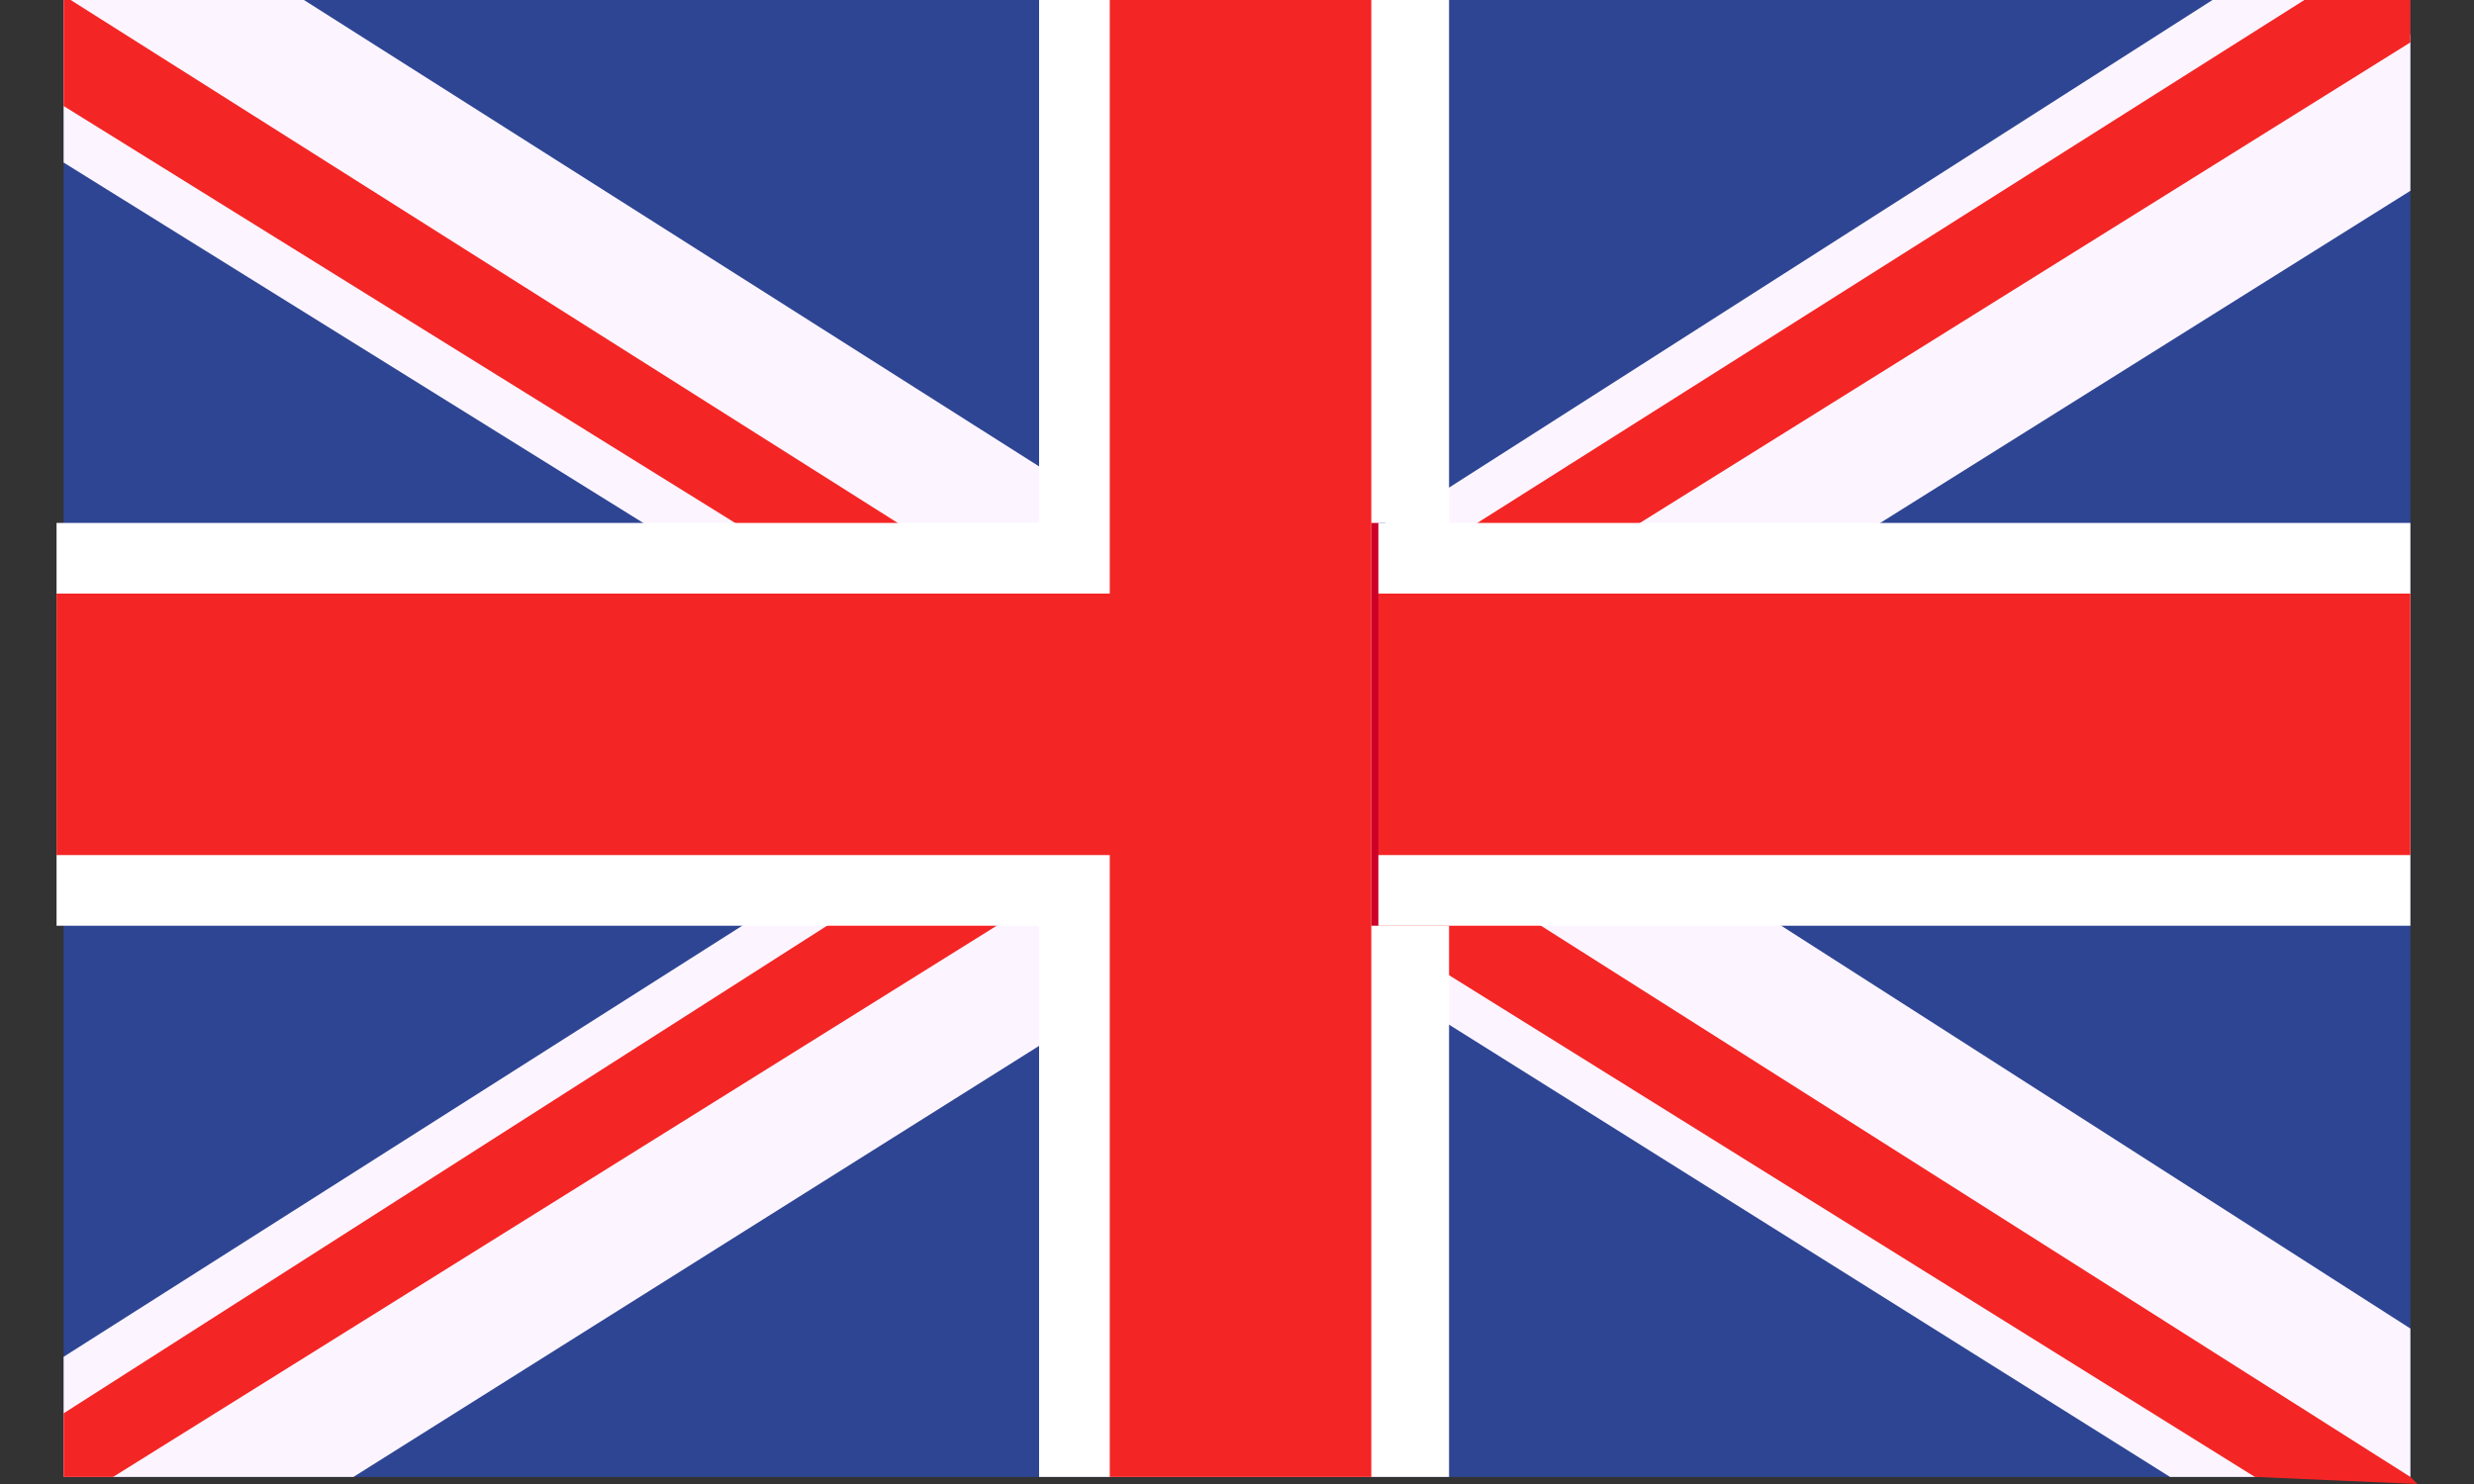
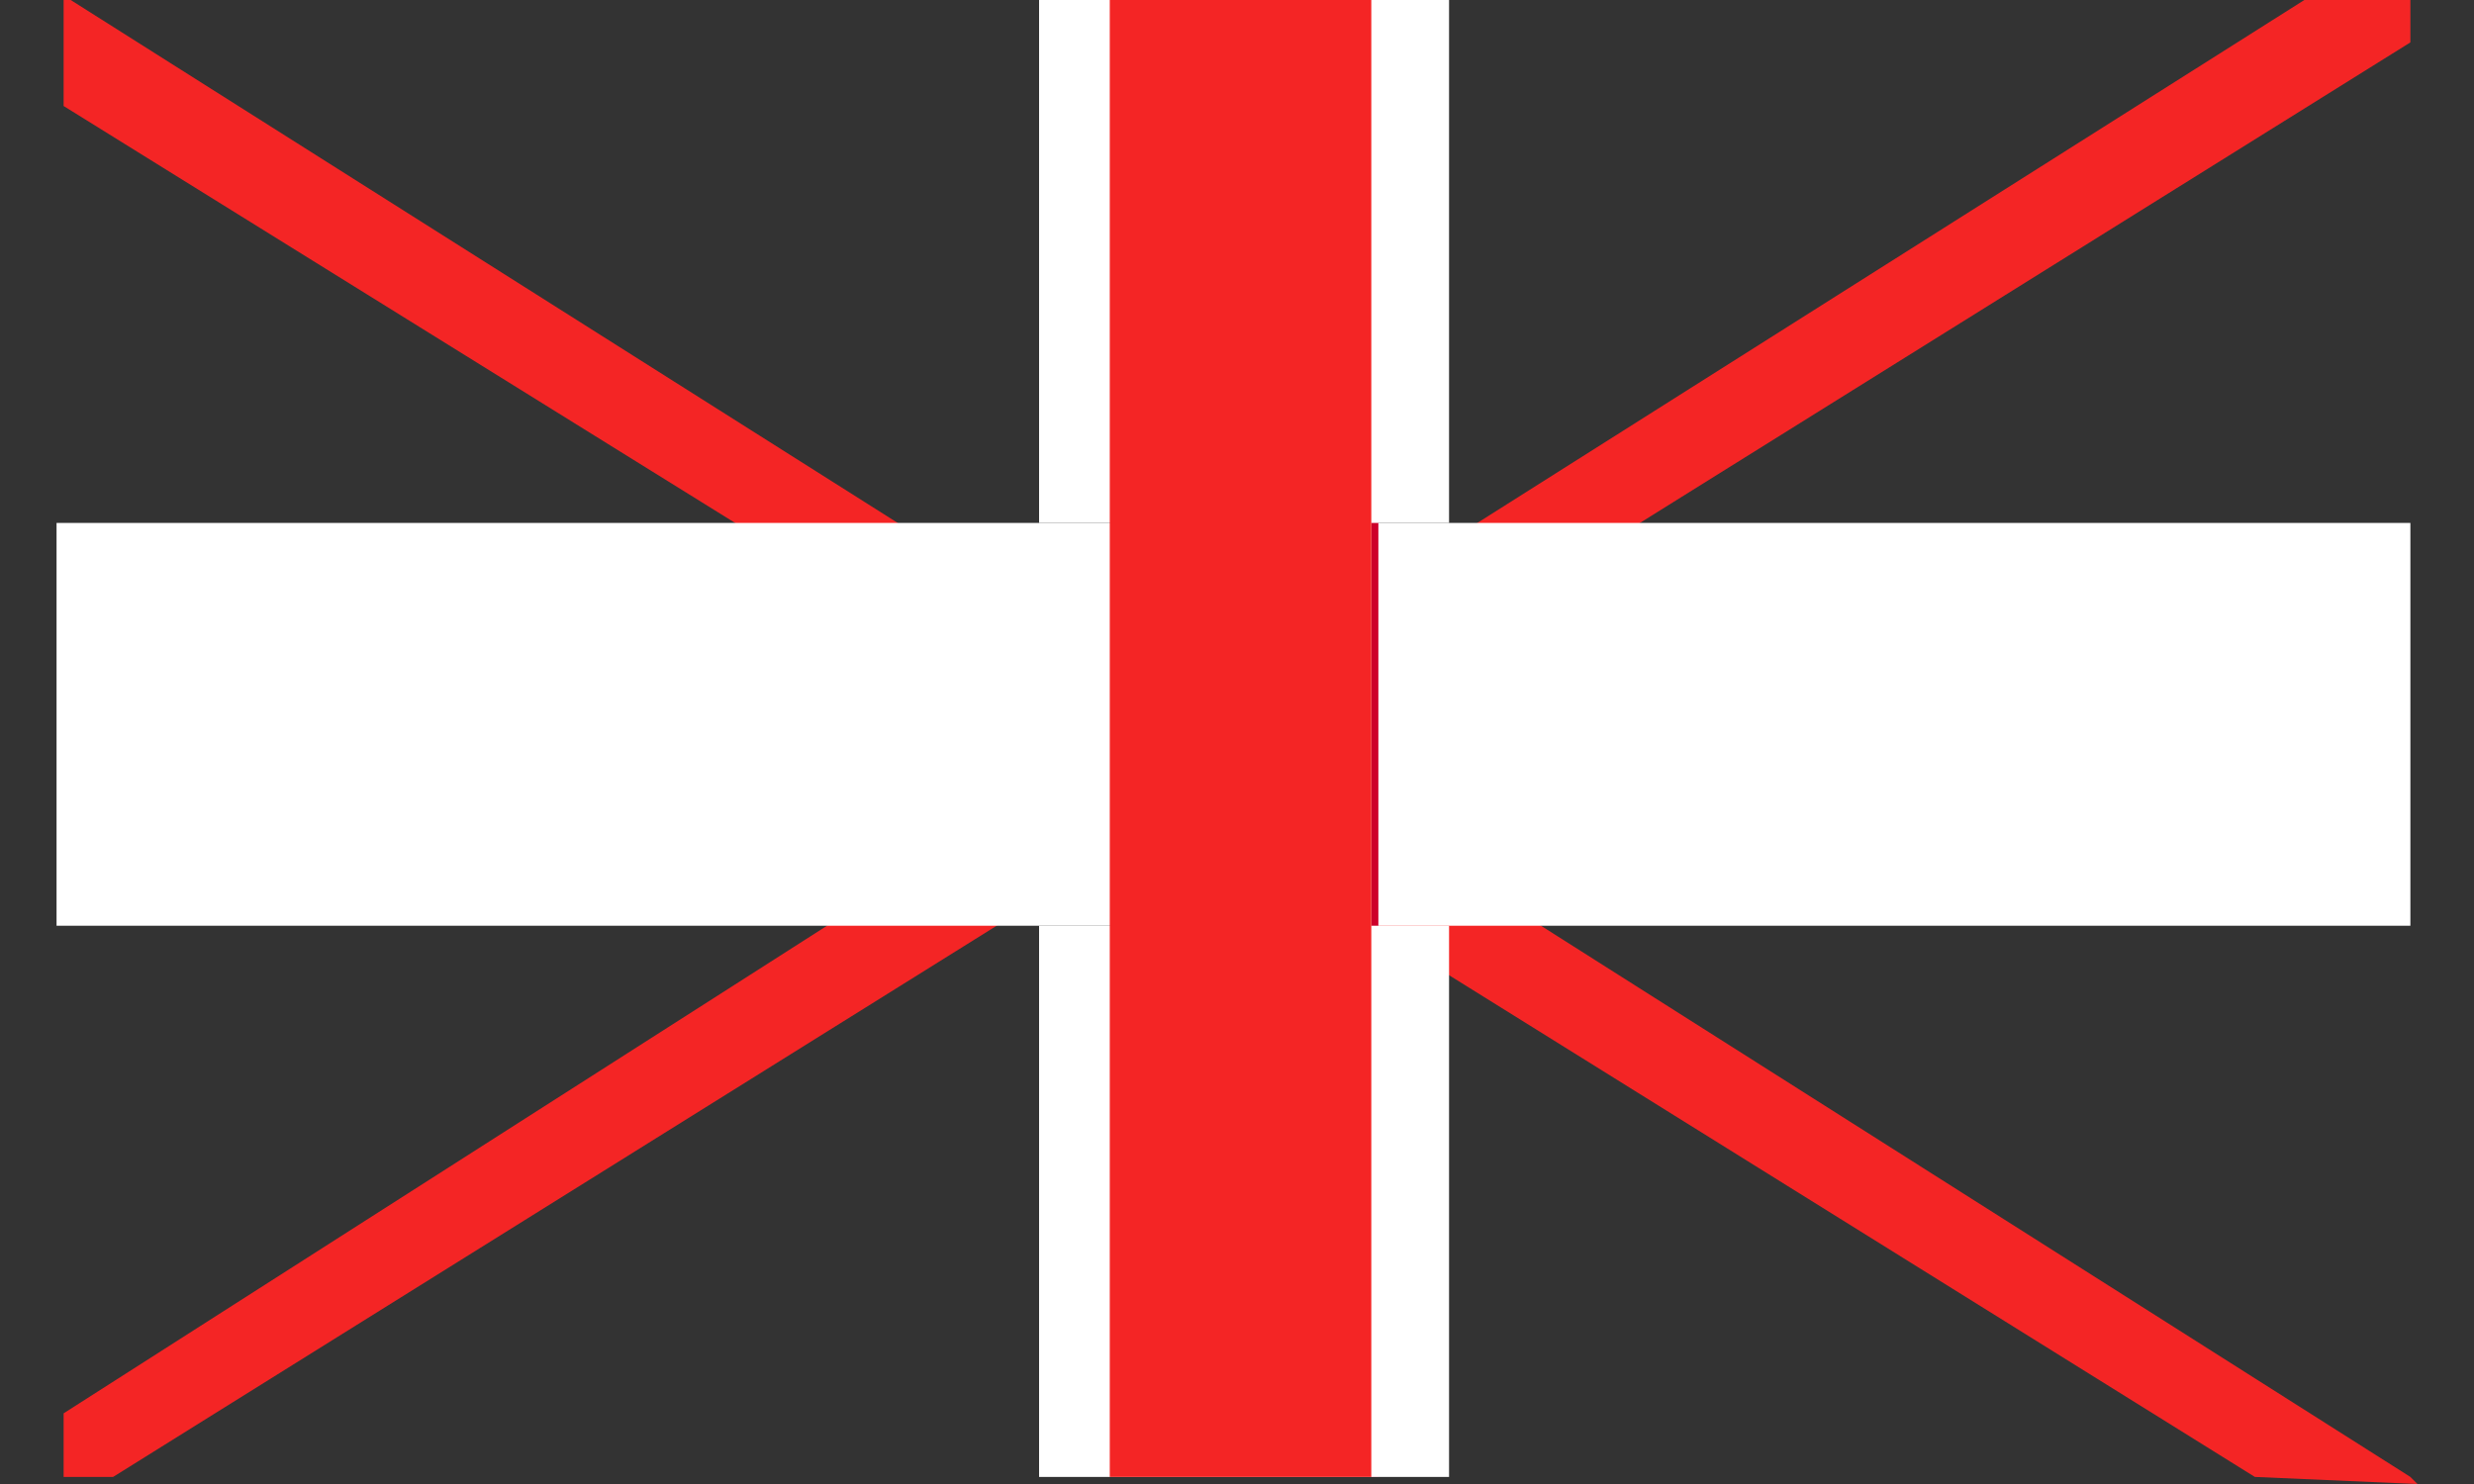
<svg xmlns="http://www.w3.org/2000/svg" id="Layer_1" data-name="Layer 1" version="1.1" viewBox="0 0 35 21">
  <rect x="0" y="0" width="35" height="21" fill="#333333" stroke="none" />
  <defs>
    <style>
      .cls-1 {
        fill: #f42525;
      }

      .cls-1, .cls-2, .cls-3, .cls-4, .cls-5 {
        stroke-width: 0px;
      }

      .cls-2 {
        fill: #fcf5ff;
      }

      .cls-3 {
        fill: #cd002a;
      }

      .cls-4 {
        fill: #fff;
      }

      .cls-5 {
        fill: #2e4593;
      }
    </style>
  </defs>
-   <polygon class="cls-5" points="34.1 0 34.1 20.9 34.1 20.9 .9 20.9 .9 0 34.1 0" />
  <g>
-     <polygon class="cls-2" points="34.1 18.8 34.1 20.9 34.1 20.9 30.7 20.9 20.5 14.5 19.4 13.9 18.2 13.1 17.8 12.9 16.6 12.1 16.1 11.8 15.8 11.6 15 11.1 14.7 11 14.4 10.7 10.7 8.4 9.1 7.4 .9 2.3 .9 0 .9 0 1 0 4.3 0 14.7 6.6 15.8 7.3 16 7.4 17.7 8.4 17.8 8.5 18.5 8.9 19.4 9.6 19.6 9.7 20.5 10.2 21.3 10.7 23.5 12.1 25.2 13.1 34.1 18.8" />
    <polygon class="cls-1" points="34.1 20.9 34.2 21 31.9 20.9 20.5 13.8 19.5 13.1 19.4 13.1 18.5 12.5 17.9 12.1 16.8 11.4 15.8 10.8 15.6 10.7 15 10.3 14.7 10.2 12 8.4 10.4 7.4 .9 1.5 .9 0 .9 0 1 0 12.7 7.4 14.3 8.4 14.7 8.7 15.8 9.4 16.1 9.6 16.8 10 17.9 10.7 19.4 11.7 19.6 11.8 20.2 12.1 20.5 12.3 21.8 13.1 34.1 20.9" />
  </g>
  <g>
-     <polygon class="cls-2" points="34.1 .5 34.1 2.7 26.6 7.4 24.9 8.4 21.3 10.7 20.5 11.2 19.6 11.8 19.4 11.9 19.1 12.1 18.5 12.5 17.8 12.9 17.4 13.1 15.8 14.2 14.7 14.8 5 20.9 .9 20.9 .9 19.2 10.5 13.1 12.1 12.1 14.4 10.7 14.7 10.5 15 10.3 15.8 9.8 16.1 9.6 17.8 8.5 18 8.4 19.4 7.5 19.6 7.4 20.5 6.9 31.3 0 33.9 0 34.1 .5" />
    <polygon class="cls-1" points="34.1 .6 23.2 7.4 21.6 8.4 20.5 9.1 19.6 9.7 19.4 9.8 17.9 10.7 16.8 11.4 16.1 11.8 15.8 12.1 15.7 12.1 14.7 12.7 14.1 13.1 1.6 20.9 .9 20.9 .9 20 11.7 13.1 13.4 12.1 14.7 11.3 15 11.1 15.6 10.7 15.8 10.6 16.8 10 18.5 8.9 19.2 8.4 19.4 8.3 20.5 7.7 20.9 7.4 32.6 0 33.7 0 34.1 0 34.1 .5 34.1 .6" />
  </g>
  <rect class="cls-4" x=".8" y="7.4" width="33.3" height="5.7" />
-   <rect class="cls-1" x=".8" y="8.4" width="33.3" height="3.7" />
  <rect class="cls-3" x="15.8" y="0" width="3.7" height="20.9" />
  <g>
    <polygon class="cls-4" points="19.4 13.1 20.5 13.1 20.5 20.9 14.7 20.9 14.7 13.1 15.8 13.1 15.8 7.4 14.7 7.4 14.7 0 20.5 0 20.5 7.4 19.4 7.4 19.4 13.1" />
    <rect class="cls-1" x="15.7" y="0" width="3.7" height="20.9" />
  </g>
</svg>